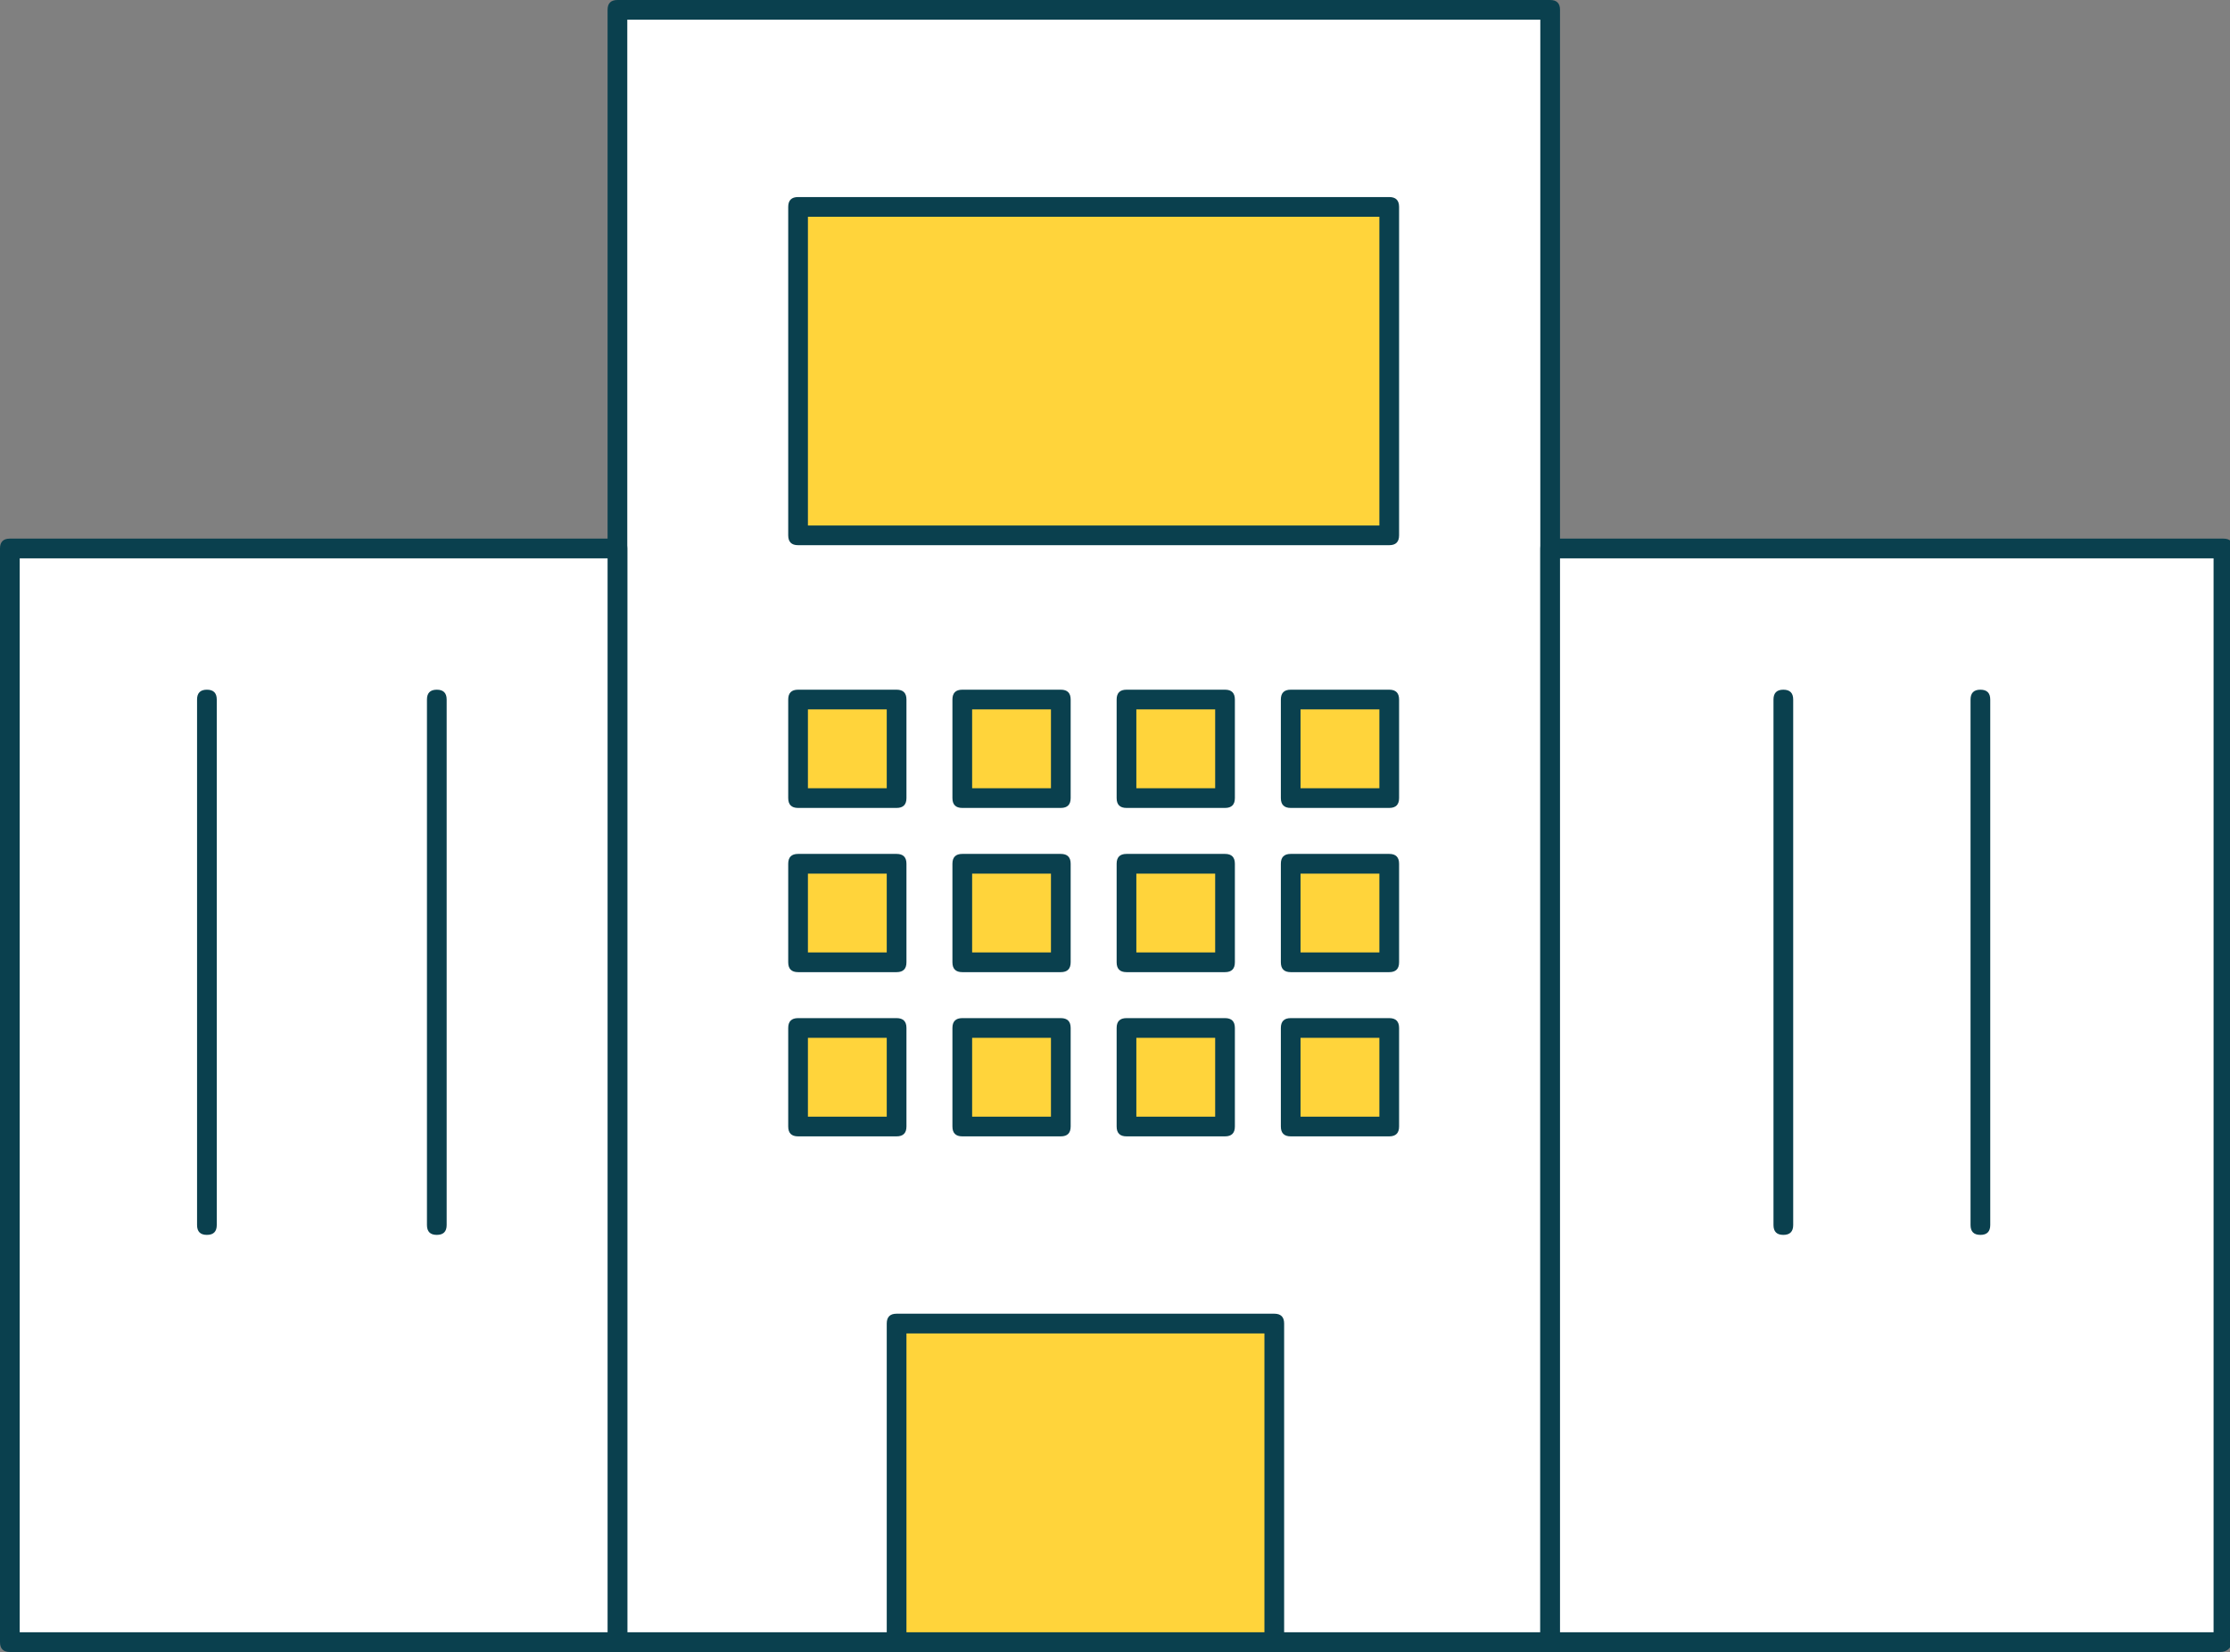
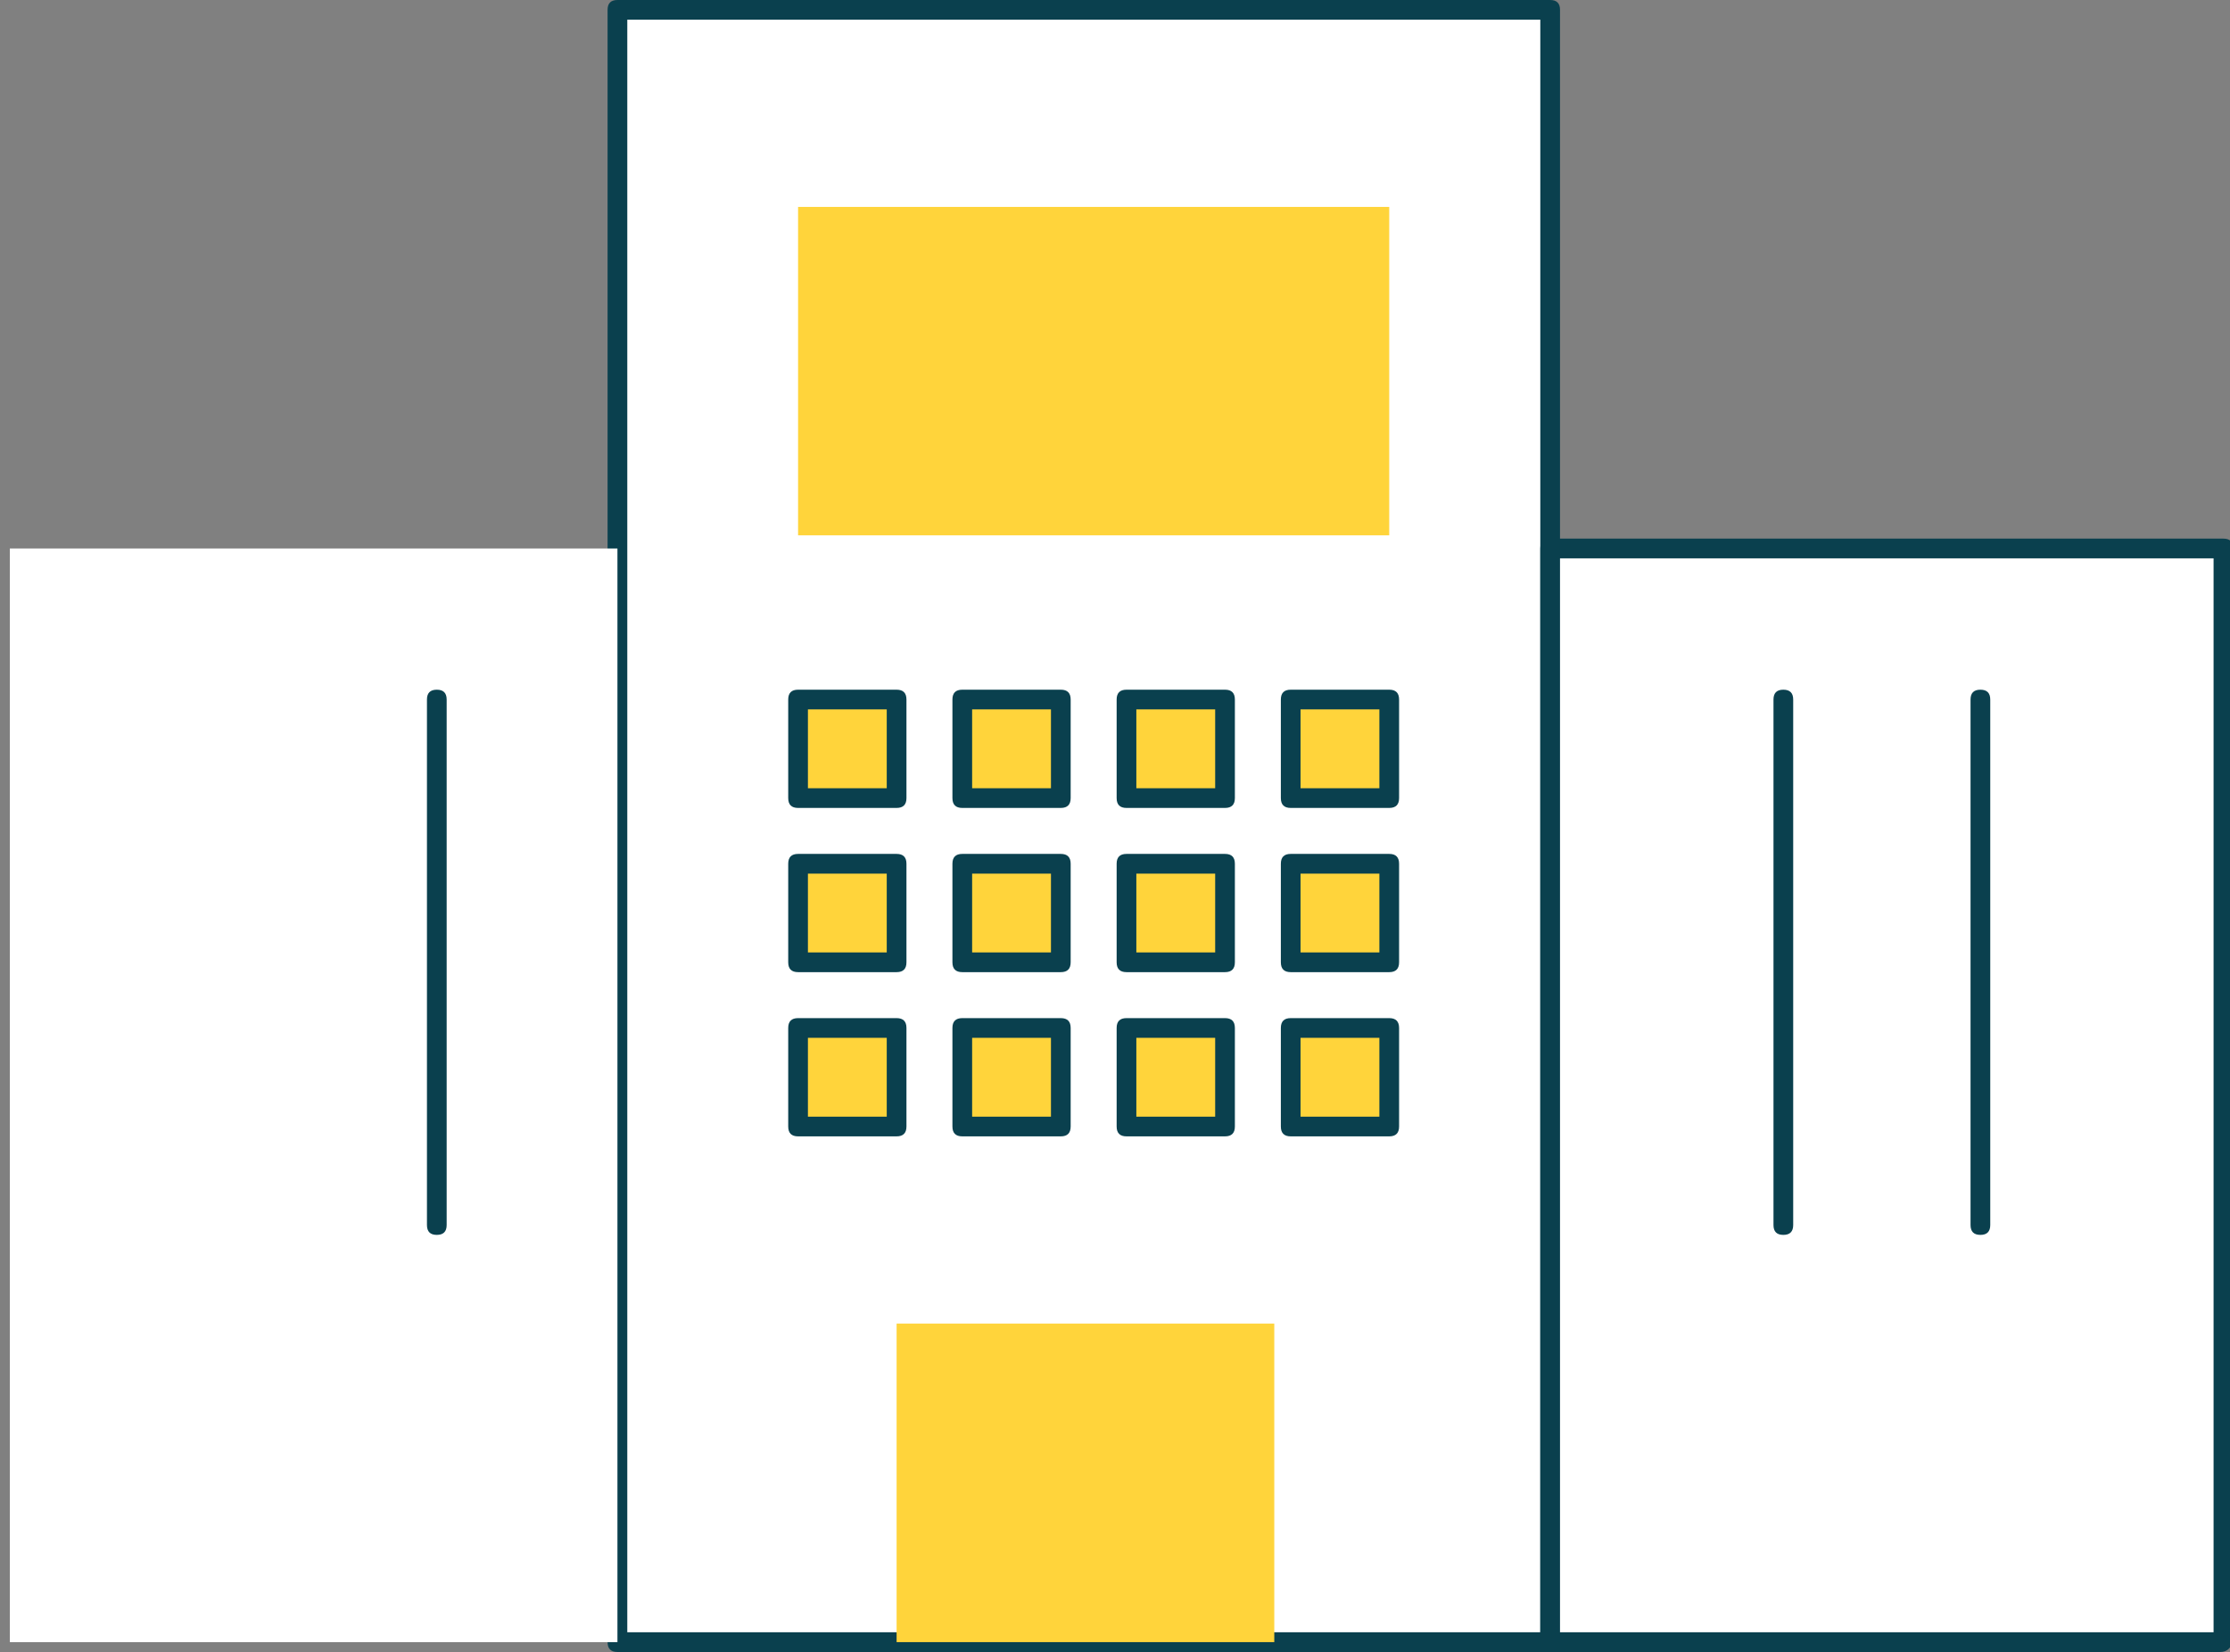
<svg xmlns="http://www.w3.org/2000/svg" version="1.1" id="Camada_1" x="0px" y="0px" viewBox="0 0 67.9 50.3" style="enable-background:new 0 0 67.9 50.3;" xml:space="preserve">
  <rect x="0" y="0" width="67.9" height="50.3" fill="#808080" stroke="none" />
  <style type="text/css">
	.st0{fill:#FFFFFF;}
	.st1{fill:#0A404E;}
	.st2{fill:#FFD43B;}
</style>
  <g>
    <path class="st0" d="M47.2,50H18.8V0.3h28.4V50z" />
    <path class="st1" d="M47.2,50.3H18.8c-0.2,0-0.3-0.1-0.3-0.3V0.3c0-0.2,0.1-0.3,0.3-0.3h28.4c0.2,0,0.3,0.1,0.3,0.3V50   C47.5,50.2,47.3,50.3,47.2,50.3z M19.1,49.7h27.8V0.6H19.1V49.7z" />
  </g>
  <g>
    <path class="st2" d="M38.8,50H27.3v-9.7h11.5V50z" />
-     <path class="st1" d="M38.8,50.3H27.3c-0.2,0-0.3-0.1-0.3-0.3v-9.7c0-0.2,0.1-0.3,0.3-0.3h11.5c0.2,0,0.3,0.1,0.3,0.3V50   C39.1,50.2,39,50.3,38.8,50.3z M27.6,49.7h10.9v-9.1H27.6V49.7z" />
  </g>
  <g>
    <path class="st0" d="M67.6,16.7H47.2V50h20.5V16.7z" />
    <path class="st1" d="M67.6,50.3H47.2c-0.2,0-0.3-0.1-0.3-0.3V16.7c0-0.2,0.1-0.3,0.3-0.3h20.5c0.2,0,0.3,0.1,0.3,0.3V50   C67.9,50.2,67.8,50.3,67.6,50.3z M47.5,49.7h19.9V17H47.5V49.7z" />
  </g>
  <g>
    <path class="st0" d="M18.8,16.7H0.3V50h18.5V16.7z" />
-     <path class="st1" d="M18.8,50.3H0.3C0.1,50.3,0,50.2,0,50V16.7c0-0.2,0.1-0.3,0.3-0.3h18.5c0.2,0,0.3,0.1,0.3,0.3V50   C19.1,50.2,18.9,50.3,18.8,50.3z M0.6,49.7h17.9V17H0.6V49.7z" />
  </g>
  <g>
    <path class="st2" d="M42.3,6.3h-18v10h18V6.3z" />
-     <path class="st1" d="M42.3,16.6h-18c-0.2,0-0.3-0.1-0.3-0.3v-10C24,6.1,24.1,6,24.3,6h18c0.2,0,0.3,0.1,0.3,0.3v10   C42.6,16.5,42.5,16.6,42.3,16.6z M24.6,16H42V6.6H24.6V16z" />
  </g>
  <g>
    <path class="st2" d="M27.3,21.3h-3v3h3V21.3z" />
    <path class="st1" d="M27.3,24.6h-3c-0.2,0-0.3-0.1-0.3-0.3v-3c0-0.2,0.1-0.3,0.3-0.3h3c0.2,0,0.3,0.1,0.3,0.3v3   C27.6,24.5,27.5,24.6,27.3,24.6z M24.6,24H27v-2.4h-2.4V24z" />
  </g>
  <g>
    <path class="st2" d="M27.3,26.3h-3v3h3V26.3z" />
    <path class="st1" d="M27.3,29.6h-3c-0.2,0-0.3-0.1-0.3-0.3v-3c0-0.2,0.1-0.3,0.3-0.3h3c0.2,0,0.3,0.1,0.3,0.3v3   C27.6,29.5,27.5,29.6,27.3,29.6z M24.6,29H27v-2.4h-2.4V29z" />
  </g>
  <g>
    <path class="st2" d="M27.3,31.3h-3v3h3V31.3z" />
    <path class="st1" d="M27.3,34.6h-3c-0.2,0-0.3-0.1-0.3-0.3v-3c0-0.2,0.1-0.3,0.3-0.3h3c0.2,0,0.3,0.1,0.3,0.3v3   C27.6,34.5,27.5,34.6,27.3,34.6z M24.6,34H27v-2.4h-2.4V34z" />
  </g>
  <g>
    <path class="st2" d="M32.3,21.3h-3v3h3V21.3z" />
    <path class="st1" d="M32.3,24.6h-3c-0.2,0-0.3-0.1-0.3-0.3v-3c0-0.2,0.1-0.3,0.3-0.3h3c0.2,0,0.3,0.1,0.3,0.3v3   C32.6,24.5,32.5,24.6,32.3,24.6z M29.6,24H32v-2.4h-2.4V24z" />
  </g>
  <g>
    <path class="st2" d="M32.3,26.3h-3v3h3V26.3z" />
    <path class="st1" d="M32.3,29.6h-3c-0.2,0-0.3-0.1-0.3-0.3v-3c0-0.2,0.1-0.3,0.3-0.3h3c0.2,0,0.3,0.1,0.3,0.3v3   C32.6,29.5,32.5,29.6,32.3,29.6z M29.6,29H32v-2.4h-2.4V29z" />
  </g>
  <g>
    <path class="st2" d="M32.3,31.3h-3v3h3V31.3z" />
    <path class="st1" d="M32.3,34.6h-3c-0.2,0-0.3-0.1-0.3-0.3v-3c0-0.2,0.1-0.3,0.3-0.3h3c0.2,0,0.3,0.1,0.3,0.3v3   C32.6,34.5,32.5,34.6,32.3,34.6z M29.6,34H32v-2.4h-2.4V34z" />
  </g>
  <g>
    <path class="st2" d="M37.3,21.3h-3v3h3V21.3z" />
    <path class="st1" d="M37.3,24.6h-3c-0.2,0-0.3-0.1-0.3-0.3v-3c0-0.2,0.1-0.3,0.3-0.3h3c0.2,0,0.3,0.1,0.3,0.3v3   C37.6,24.5,37.5,24.6,37.3,24.6z M34.6,24H37v-2.4h-2.4V24z" />
  </g>
  <g>
    <path class="st2" d="M37.3,26.3h-3v3h3V26.3z" />
    <path class="st1" d="M37.3,29.6h-3c-0.2,0-0.3-0.1-0.3-0.3v-3c0-0.2,0.1-0.3,0.3-0.3h3c0.2,0,0.3,0.1,0.3,0.3v3   C37.6,29.5,37.5,29.6,37.3,29.6z M34.6,29H37v-2.4h-2.4V29z" />
  </g>
  <g>
    <path class="st2" d="M37.3,31.3h-3v3h3V31.3z" />
    <path class="st1" d="M37.3,34.6h-3c-0.2,0-0.3-0.1-0.3-0.3v-3c0-0.2,0.1-0.3,0.3-0.3h3c0.2,0,0.3,0.1,0.3,0.3v3   C37.6,34.5,37.5,34.6,37.3,34.6z M34.6,34H37v-2.4h-2.4V34z" />
  </g>
  <g>
    <path class="st2" d="M42.3,21.3h-3v3h3V21.3z" />
    <path class="st1" d="M42.3,24.6h-3c-0.2,0-0.3-0.1-0.3-0.3v-3c0-0.2,0.1-0.3,0.3-0.3h3c0.2,0,0.3,0.1,0.3,0.3v3   C42.6,24.5,42.5,24.6,42.3,24.6z M39.6,24H42v-2.4h-2.4V24z" />
  </g>
  <g>
    <path class="st2" d="M42.3,26.3h-3v3h3V26.3z" />
    <path class="st1" d="M42.3,29.6h-3c-0.2,0-0.3-0.1-0.3-0.3v-3c0-0.2,0.1-0.3,0.3-0.3h3c0.2,0,0.3,0.1,0.3,0.3v3   C42.6,29.5,42.5,29.6,42.3,29.6z M39.6,29H42v-2.4h-2.4V29z" />
  </g>
  <g>
    <path class="st2" d="M42.3,31.3h-3v3h3V31.3z" />
    <path class="st1" d="M42.3,34.6h-3c-0.2,0-0.3-0.1-0.3-0.3v-3c0-0.2,0.1-0.3,0.3-0.3h3c0.2,0,0.3,0.1,0.3,0.3v3   C42.6,34.5,42.5,34.6,42.3,34.6z M39.6,34H42v-2.4h-2.4V34z" />
  </g>
  <g>
    <path class="st1" d="M13.3,21c-0.2,0-0.3,0.1-0.3,0.3v16c0,0.2,0.1,0.3,0.3,0.3s0.3-0.1,0.3-0.3v-16C13.6,21.1,13.5,21,13.3,21z" />
    <path class="st1" d="M60.3,21c-0.2,0-0.3,0.1-0.3,0.3v16c0,0.2,0.1,0.3,0.3,0.3s0.3-0.1,0.3-0.3v-16C60.6,21.1,60.5,21,60.3,21z" />
-     <path class="st1" d="M6.3,21C6.1,21,6,21.1,6,21.3v16c0,0.2,0.1,0.3,0.3,0.3s0.3-0.1,0.3-0.3v-16C6.6,21.1,6.5,21,6.3,21z" />
    <path class="st1" d="M54.3,21c-0.2,0-0.3,0.1-0.3,0.3v16c0,0.2,0.1,0.3,0.3,0.3s0.3-0.1,0.3-0.3v-16C54.6,21.1,54.5,21,54.3,21z" />
  </g>
</svg>